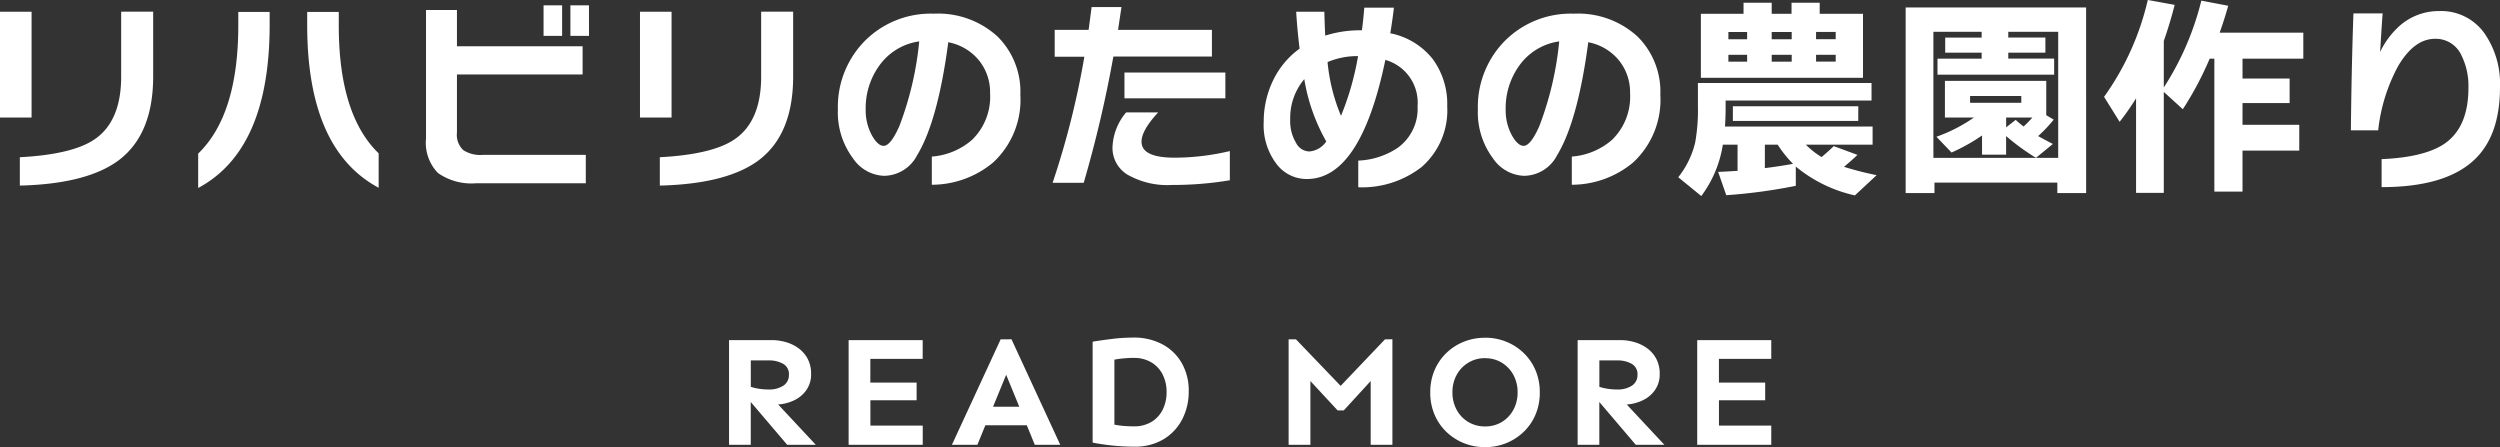
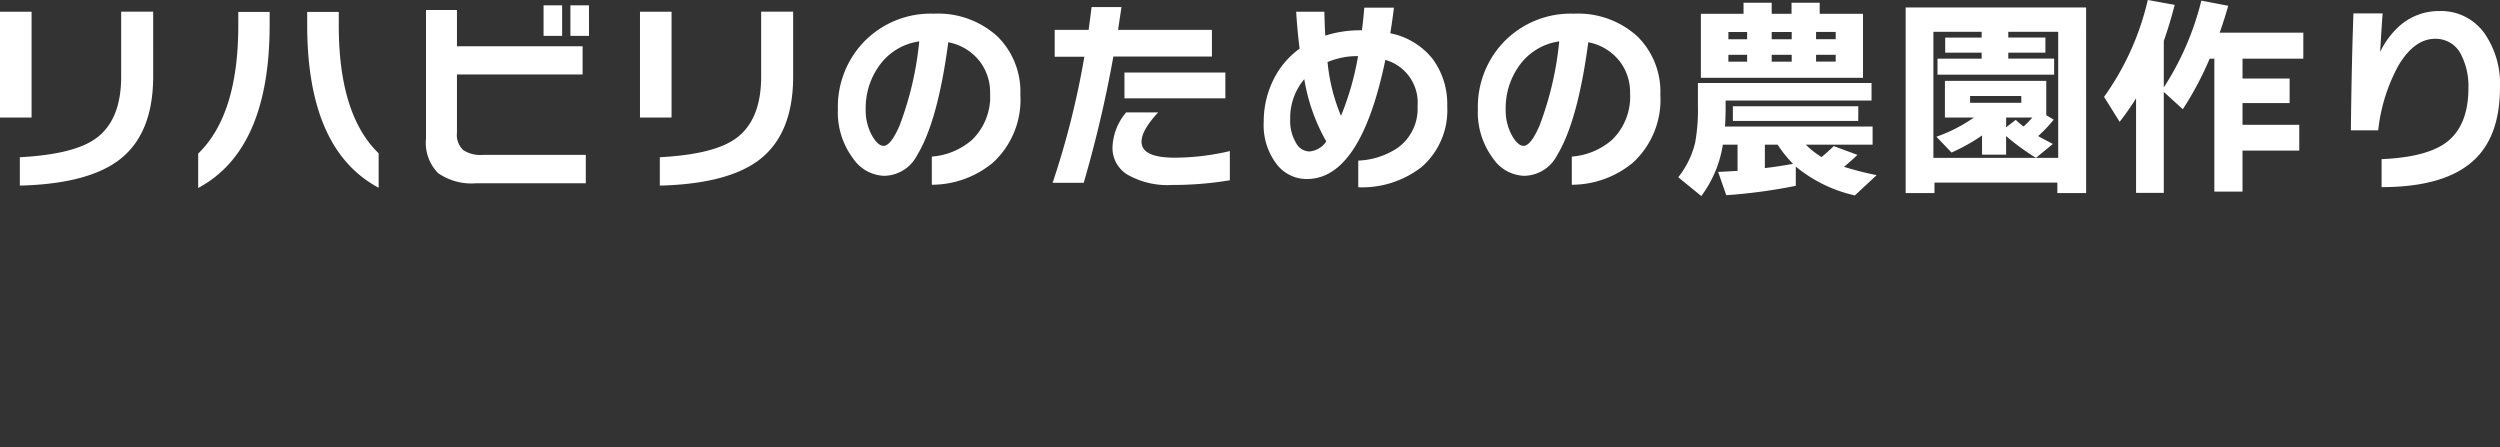
<svg xmlns="http://www.w3.org/2000/svg" width="281.256" height="50.304" viewBox="0 0 281.256 50.304">
  <rect x="0" y="0" width="281.256" height="50.304" fill="#333333" stroke="none" />
  <g id="グループ_887" data-name="グループ 887" transform="translate(-822.528 -9430.96)">
    <path id="パス_1599" data-name="パス 1599" d="M-123.24-11.448q0,6.408-3.744,9.336Q-130.536.648-138.24.84V-2.352q5.952-.312,8.448-2.04,2.952-2.04,2.952-7.032v-7.3h3.6Zm-13.68,4.632h-3.552v-11.9h3.552Zm39.048,7.9q-8.04-4.3-8.04-18.312V-18.7h3.552v1.536q0,10.032,4.488,14.376Zm-12.264-18.336q0,14.064-8.04,18.36V-2.76q4.512-4.368,4.512-14.424V-18.7h3.528Zm35.928,1.248H-76.3V-19.44h2.088Zm-3.024,0H-79.32V-19.44h2.088ZM-74.568.576H-86.9A6.538,6.538,0,0,1-91.2-.576a4.885,4.885,0,0,1-1.344-3.888V-18.912h3.48v4.08h14.136v3.168H-89.064v6.552a2.342,2.342,0,0,0,.72,1.968,3.547,3.547,0,0,0,2.208.528h11.568ZM-51.24-11.448q0,6.408-3.744,9.336Q-58.536.648-66.24.84V-2.352q5.952-.312,8.448-2.04,2.952-2.04,2.952-7.032v-7.3h3.6ZM-64.92-6.816h-3.552v-11.9h3.552Zm39.24-2.568a9.6,9.6,0,0,1-3.072,7.632A10.77,10.77,0,0,1-35.64.744V-2.424A7.78,7.78,0,0,0-31.1-4.32a6.756,6.756,0,0,0,2.016-5.208,5.726,5.726,0,0,0-1.176-3.624,5.852,5.852,0,0,0-3.528-2.136q-1.176,8.88-3.5,12.7a4.234,4.234,0,0,1-3.72,2.328,4.411,4.411,0,0,1-3.5-1.968,8.642,8.642,0,0,1-1.7-5.52,10.554,10.554,0,0,1,2.952-7.608A10.45,10.45,0,0,1-35.424-18.5a9.9,9.9,0,0,1,7.176,2.568A8.725,8.725,0,0,1-25.68-9.384Zm-11.376-6A6.634,6.634,0,0,0-41.52-12.7a8.161,8.161,0,0,0-1.56,4.944,5.885,5.885,0,0,0,.744,3.024q.648,1.1,1.272,1.1.792,0,1.776-2.232A36.5,36.5,0,0,0-37.056-15.384Zm34.44,6.408H-13.968v-2.9H-2.616Zm-1.512-4.7H-15.216A136.78,136.78,0,0,1-18.552.528h-3.5A94.293,94.293,0,0,0-18.48-13.656h-3.336V-16.68H-18q.168-1.248.336-2.568h3.36l-.384,2.568h10.56ZM-2.112.24a38.785,38.785,0,0,1-6.48.528A9.08,9.08,0,0,1-13.656-.408a3.515,3.515,0,0,1-1.656-3.1,6.409,6.409,0,0,1,1.536-3.888h3.6Q-12.048-5.376-12.048-4.1q0,1.8,3.744,1.8a27.245,27.245,0,0,0,6.192-.744ZM22.344-8.088a8.452,8.452,0,0,1-2.856,6.816,10.892,10.892,0,0,1-7.152,2.3v-3a8.555,8.555,0,0,0,4.44-1.44,5.408,5.408,0,0,0,2.232-4.68A4.991,4.991,0,0,0,15.384-13.3Q12.6.1,6.552.1A4.251,4.251,0,0,1,3.24-1.464,7.2,7.2,0,0,1,1.7-6.336,10.582,10.582,0,0,1,2.748-10.98a9.421,9.421,0,0,1,2.988-3.588q-.264-2.112-.384-4.152H8.52q.048,1.752.1,2.688a12.91,12.91,0,0,1,4.008-.6h.12q.168-1.272.264-2.544h3.336q-.168,1.416-.408,2.88A8.085,8.085,0,0,1,20.712-13.4,8.532,8.532,0,0,1,22.344-8.088Zm-10.032-5.64a8.585,8.585,0,0,0-3.432.672,20.773,20.773,0,0,0,1.512,6.048A31.336,31.336,0,0,0,12.312-13.728Zm-3.576,9.6a20.977,20.977,0,0,1-2.472-7.008A6.753,6.753,0,0,0,4.68-6.624a4.777,4.777,0,0,0,.672,2.688A1.729,1.729,0,0,0,6.816-3,2.529,2.529,0,0,0,8.736-4.128ZM46.32-9.384a9.6,9.6,0,0,1-3.072,7.632A10.77,10.77,0,0,1,36.36.744V-2.424A7.78,7.78,0,0,0,40.9-4.32a6.756,6.756,0,0,0,2.016-5.208,5.726,5.726,0,0,0-1.176-3.624,5.852,5.852,0,0,0-3.528-2.136q-1.176,8.88-3.5,12.7a4.234,4.234,0,0,1-3.72,2.328,4.411,4.411,0,0,1-3.5-1.968,8.642,8.642,0,0,1-1.7-5.52,10.554,10.554,0,0,1,2.952-7.608A10.45,10.45,0,0,1,36.576-18.5a9.9,9.9,0,0,1,7.176,2.568A8.725,8.725,0,0,1,46.32-9.384Zm-11.376-6A6.634,6.634,0,0,0,30.48-12.7a8.161,8.161,0,0,0-1.56,4.944,5.885,5.885,0,0,0,.744,3.024q.648,1.1,1.272,1.1.792,0,1.776-2.232A36.5,36.5,0,0,0,34.944-15.384Zm34.176,4.1H50.88v-7.2h4.8v-1.248h3.168v1.248H61.08v-1.248h3.168v1.248H69.12Zm-3.072-4.344v-.816H63.84v.816Zm0,2.52v-.768H63.84v.768ZM61.1-15.624v-.816H58.848v.816Zm0,2.52v-.768H58.848v.768Zm-5.016-2.52v-.816H53.976v.816Zm0,2.52v-.768H53.976v.768Zm12.5,6.672H54.48V-8.088H68.592ZM58.08-1.128q1.584-.192,3.168-.48a13.115,13.115,0,0,1-1.728-2.16H58.08ZM61.56.864A60.66,60.66,0,0,1,53.736,1.92L52.824-.7q1.08-.048,2.184-.12V-3.768H53.352a12.993,12.993,0,0,1-2.424,5.784L48.336-.1a10,10,0,0,0,1.9-3.888,20.581,20.581,0,0,0,.312-4.1V-10.7H70.08v1.968H53.664v.84q0,1.032-.072,2.088H70.2v2.04H62.688a9.2,9.2,0,0,0,1.776,1.392Q65.208-3,65.832-3.6l2.664.984q-.672.648-1.512,1.344a34.4,34.4,0,0,0,3.672.936l-2.448,2.28A15.809,15.809,0,0,1,61.56-1.3Zm32.664.816h-3.24V.5H77.16V1.68H73.92V-19.2h20.3Zm-3.6-13.32H77.5v-1.8h4.968v-.672h-4.1v-1.7h4.1v-.648H77.04V-2.28H91.08V-16.464H85.464v.648H89.64v1.7H85.464v.672h5.16Zm-5.4,4.824v1.1l1.08-.84a7.48,7.48,0,0,0,.888.744,11.676,11.676,0,0,0,.984-1.008ZM82.512-4.8A20.8,20.8,0,0,1,79.08-2.88l-1.7-1.776A17.536,17.536,0,0,0,81.6-6.816H78.336v-4.128h11.4V-7.08l.84.5a16.3,16.3,0,0,1-1.752,1.848q.456.264,1.656.888l-1.9,1.56a25.439,25.439,0,0,1-3.36-2.448V-2.64H82.512Zm4.416-3.672V-9.24h-5.76v.768ZM102.96,1.656H99.84V-8.976a29.353,29.353,0,0,1-1.848,2.64L96.24-9.144a30.436,30.436,0,0,0,4.92-10.9l3.024.552q-.552,2.16-1.224,4.056V-10.2a32.061,32.061,0,0,0,4.224-9.768l3.024.576q-.408,1.464-.96,3.024h9.408v2.928h-6.84v2.232h5.3v2.76h-5.3V-6H118.2v2.9h-6.384V1.512h-3.168V-13.44h-.528A36.1,36.1,0,0,1,105.1-7.752L102.96-9.7Zm37.824-11.9q0,5.616-3.048,8.328-3.264,2.928-10.272,2.928V-2.136q4.968-.216,7.2-1.824,2.568-1.872,2.568-6.192a7.737,7.737,0,0,0-.768-3.624,3.175,3.175,0,0,0-2.976-1.9q-2.352,0-4.152,3.048a19.546,19.546,0,0,0-2.256,7.248h-3.072q.072-7.128.288-13.152h3.288q-.048.408-.288,4.344a9.367,9.367,0,0,1,1.872-2.64,6.66,6.66,0,0,1,4.776-1.968,5.967,5.967,0,0,1,5.184,2.64A9.94,9.94,0,0,1,140.784-10.248Z" transform="translate(963 9451)" fill="#fff" />
-     <path id="パス_1600" data-name="パス 1600" d="M-53.668-11.777a5.8,5.8,0,0,1,1.617.229,4.476,4.476,0,0,1,1.433.7A3.5,3.5,0,0,1-49.6-9.659a3.571,3.571,0,0,1,.378,1.7,3.05,3.05,0,0,1-.519,1.784A3.5,3.5,0,0,1-51.1-5.019a4.912,4.912,0,0,1-1.828.483L-48.694,0H-51.91l-4.1-4.816V0h-2.443V-11.777Zm-2.338,2.285v2.971a5.694,5.694,0,0,0,.94.22,6.926,6.926,0,0,0,1.046.079,2.909,2.909,0,0,0,1.679-.431,1.4,1.4,0,0,0,.624-1.222,1.317,1.317,0,0,0-.659-1.239,3.187,3.187,0,0,0-1.608-.378ZM-37.351-7V-5.01h-5.2v2.848h5.889V0H-45V-11.777h8.332v2.109h-5.889V-7Zm10.675-4.869L-21.191,0h-2.865l-.9-2.2h-4.658l-.9,2.2h-2.865l5.484-11.865Zm-.6,3.99-1.477,3.6H-25.8Zm14.3-4.184a6.8,6.8,0,0,1,3.27.756A5.458,5.458,0,0,1-7.52-9.193a6.247,6.247,0,0,1,.782,3.182,6.717,6.717,0,0,1-.738,3.155A5.587,5.587,0,0,1-9.585-.615a6.217,6.217,0,0,1-3.27.826A23.76,23.76,0,0,1-15.272.088q-1.2-.123-2.276-.334V-11.6q1.09-.176,2.232-.316A19.125,19.125,0,0,1-12.978-12.059Zm.053,2.285q-.527,0-1.107.053T-15.1-9.58v7.313a9.2,9.2,0,0,0,1.1.149q.571.044,1.081.044a3.76,3.76,0,0,0,1.986-.5,3.311,3.311,0,0,0,1.266-1.38,4.341,4.341,0,0,0,.439-1.969A4.312,4.312,0,0,0-9.673-7.91a3.337,3.337,0,0,0-1.266-1.362A3.76,3.76,0,0,0-12.925-9.773Zm29.1-2.092V0H13.733V-7.172l-3.023,3.3h-.7l-3.059-3.3V0H4.5V-11.865h.826l5.027,5.238,4.992-5.238Zm10.429-.176a6.264,6.264,0,0,1,2.373.448,6.126,6.126,0,0,1,1.96,1.266,5.867,5.867,0,0,1,1.336,1.942,6.259,6.259,0,0,1,.483,2.5,6.259,6.259,0,0,1-.483,2.5A5.867,5.867,0,0,1,30.939-1.45a6.126,6.126,0,0,1-1.96,1.266,6.264,6.264,0,0,1-2.373.448,6.331,6.331,0,0,1-2.382-.448A6.1,6.1,0,0,1,22.255-1.45a5.867,5.867,0,0,1-1.336-1.942,6.259,6.259,0,0,1-.483-2.5,6.259,6.259,0,0,1,.483-2.5,5.867,5.867,0,0,1,1.336-1.942,6.1,6.1,0,0,1,1.969-1.266A6.331,6.331,0,0,1,26.606-12.041Zm0,2.3a3.553,3.553,0,0,0-1.89.51,3.633,3.633,0,0,0-1.31,1.371,4.012,4.012,0,0,0-.475,1.969,4.025,4.025,0,0,0,.475,1.96,3.551,3.551,0,0,0,1.31,1.371,3.6,3.6,0,0,0,1.89.5,3.555,3.555,0,0,0,1.881-.5,3.571,3.571,0,0,0,1.3-1.371,4.025,4.025,0,0,0,.475-1.96,4.012,4.012,0,0,0-.475-1.969,3.655,3.655,0,0,0-1.3-1.371A3.508,3.508,0,0,0,26.606-9.738ZM41.8-11.777a5.8,5.8,0,0,1,1.617.229,4.476,4.476,0,0,1,1.433.7,3.5,3.5,0,0,1,1.02,1.187,3.571,3.571,0,0,1,.378,1.7,3.05,3.05,0,0,1-.519,1.784,3.5,3.5,0,0,1-1.362,1.16,4.912,4.912,0,0,1-1.828.483L46.773,0H43.556l-4.1-4.816V0H37.017V-11.777ZM39.46-9.492v2.971a5.694,5.694,0,0,0,.94.22,6.926,6.926,0,0,0,1.046.079,2.909,2.909,0,0,0,1.679-.431,1.4,1.4,0,0,0,.624-1.222,1.317,1.317,0,0,0-.659-1.239,3.187,3.187,0,0,0-1.608-.378ZM58.115-7V-5.01h-5.2v2.848H58.8V0H50.469V-11.777H58.8v2.109H52.912V-7Z" transform="translate(963 9481)" fill="#fff" />
  </g>
</svg>